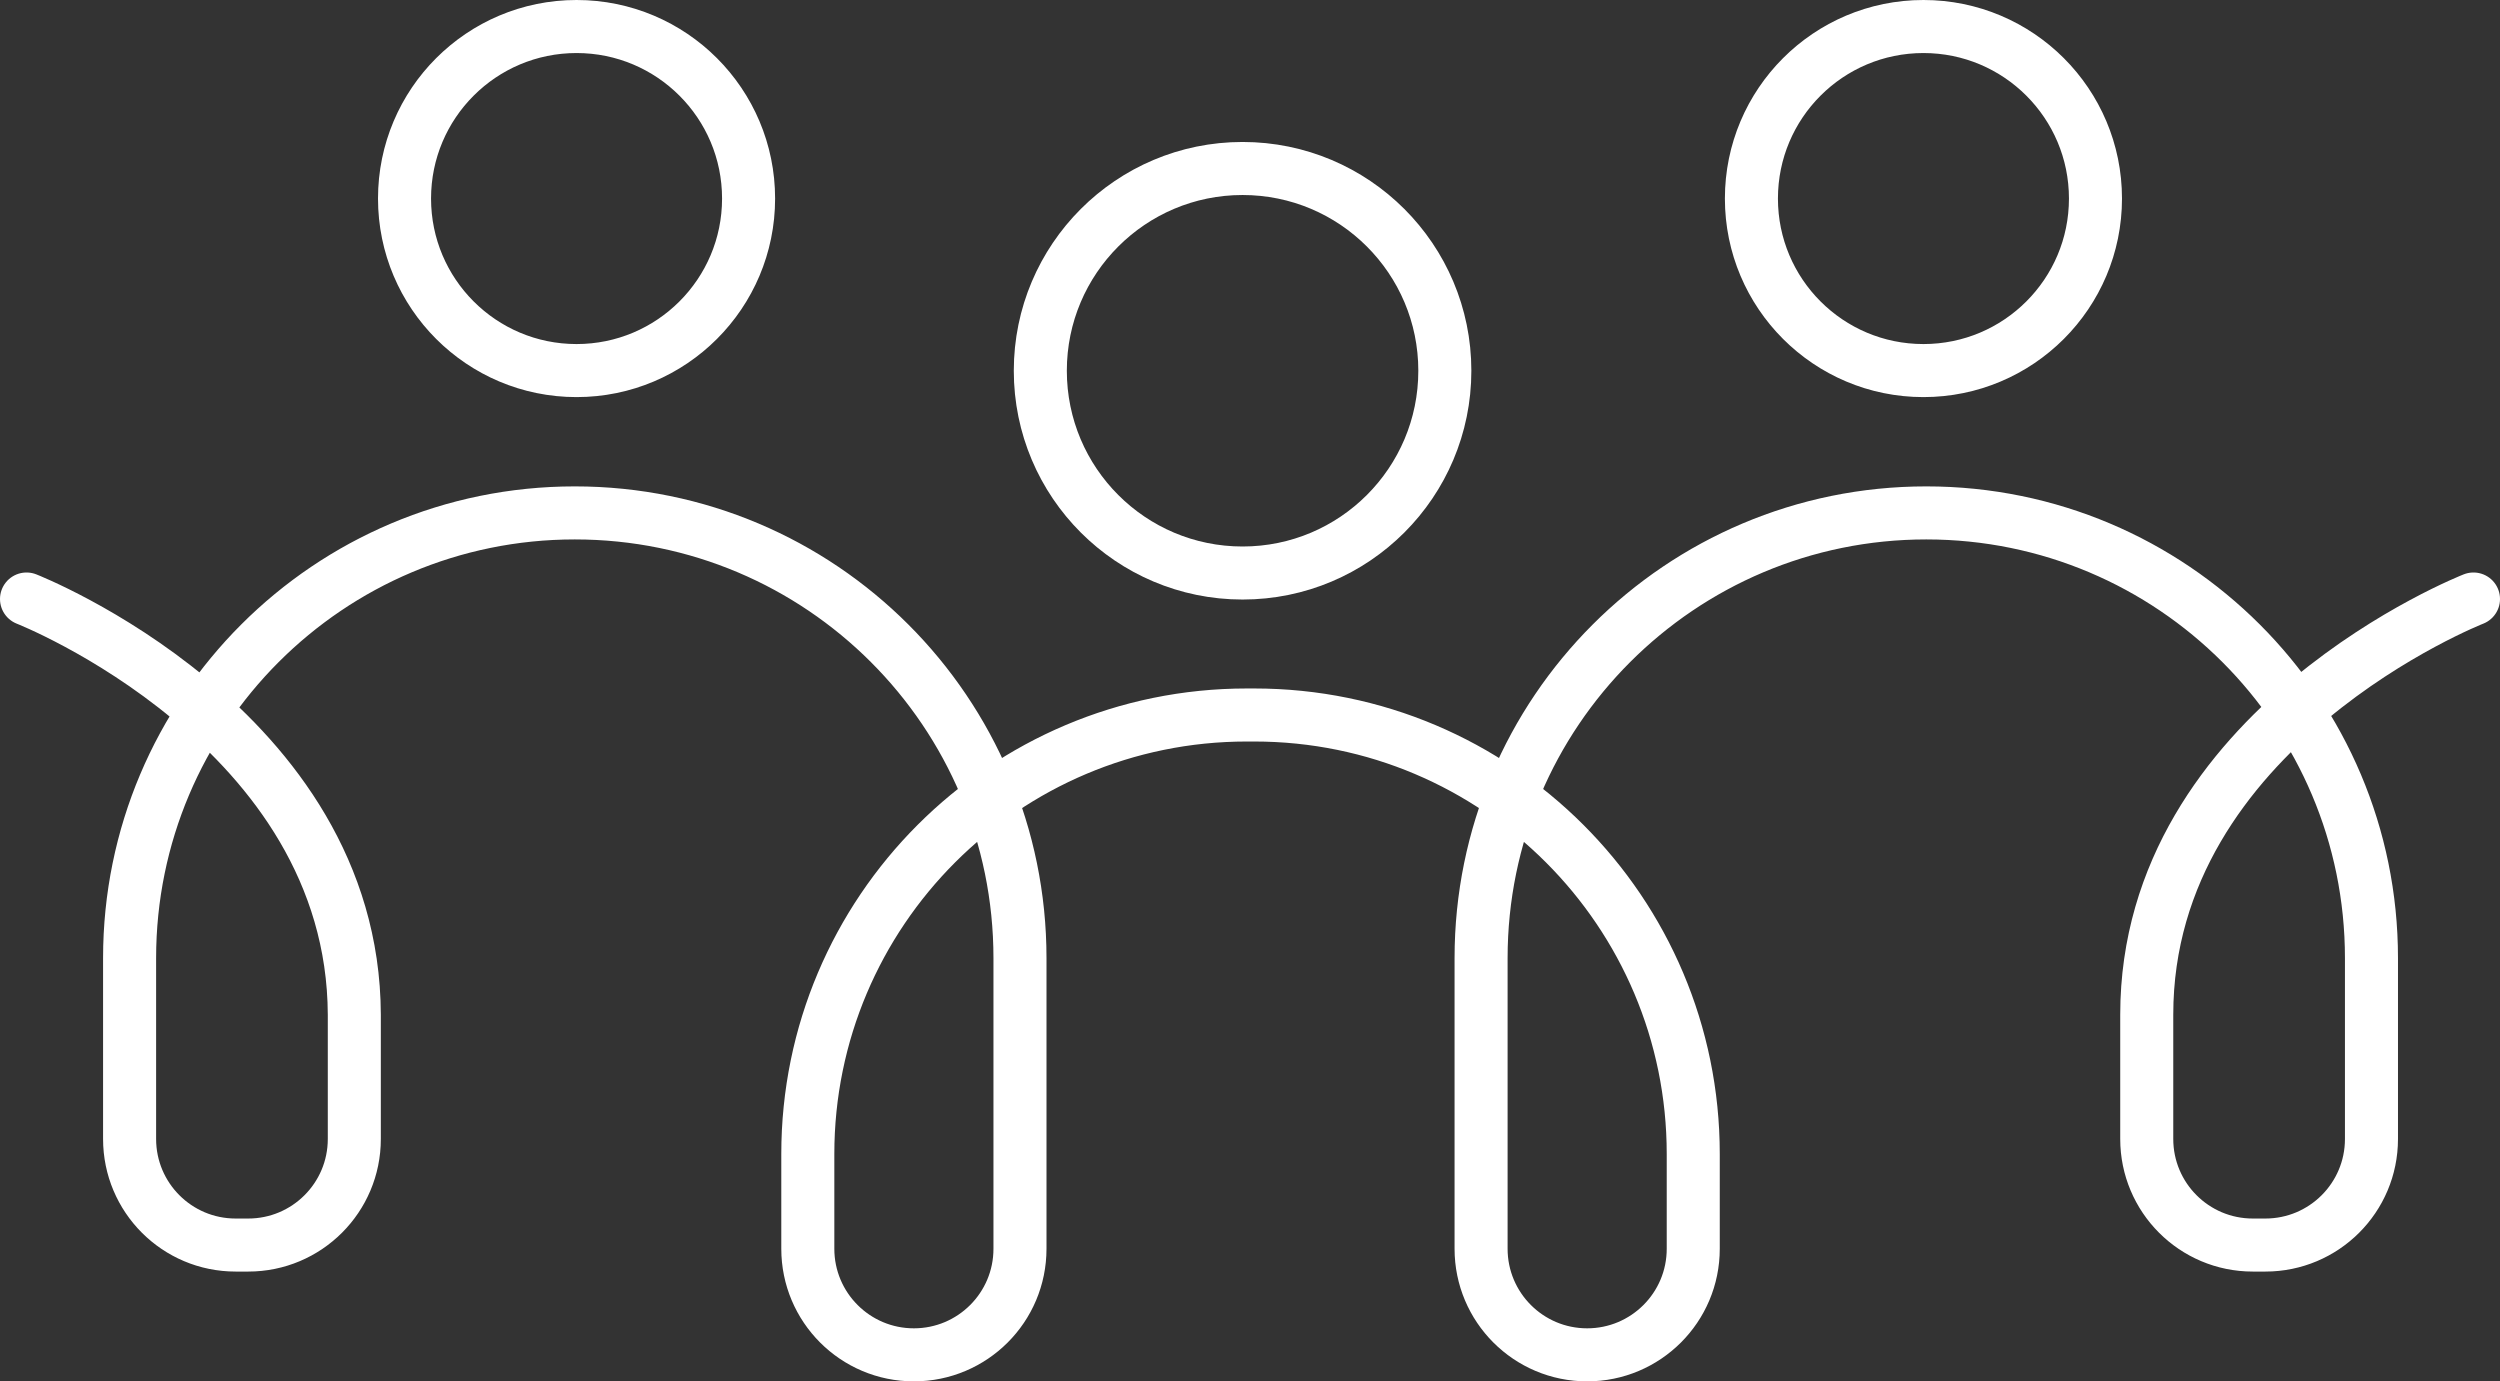
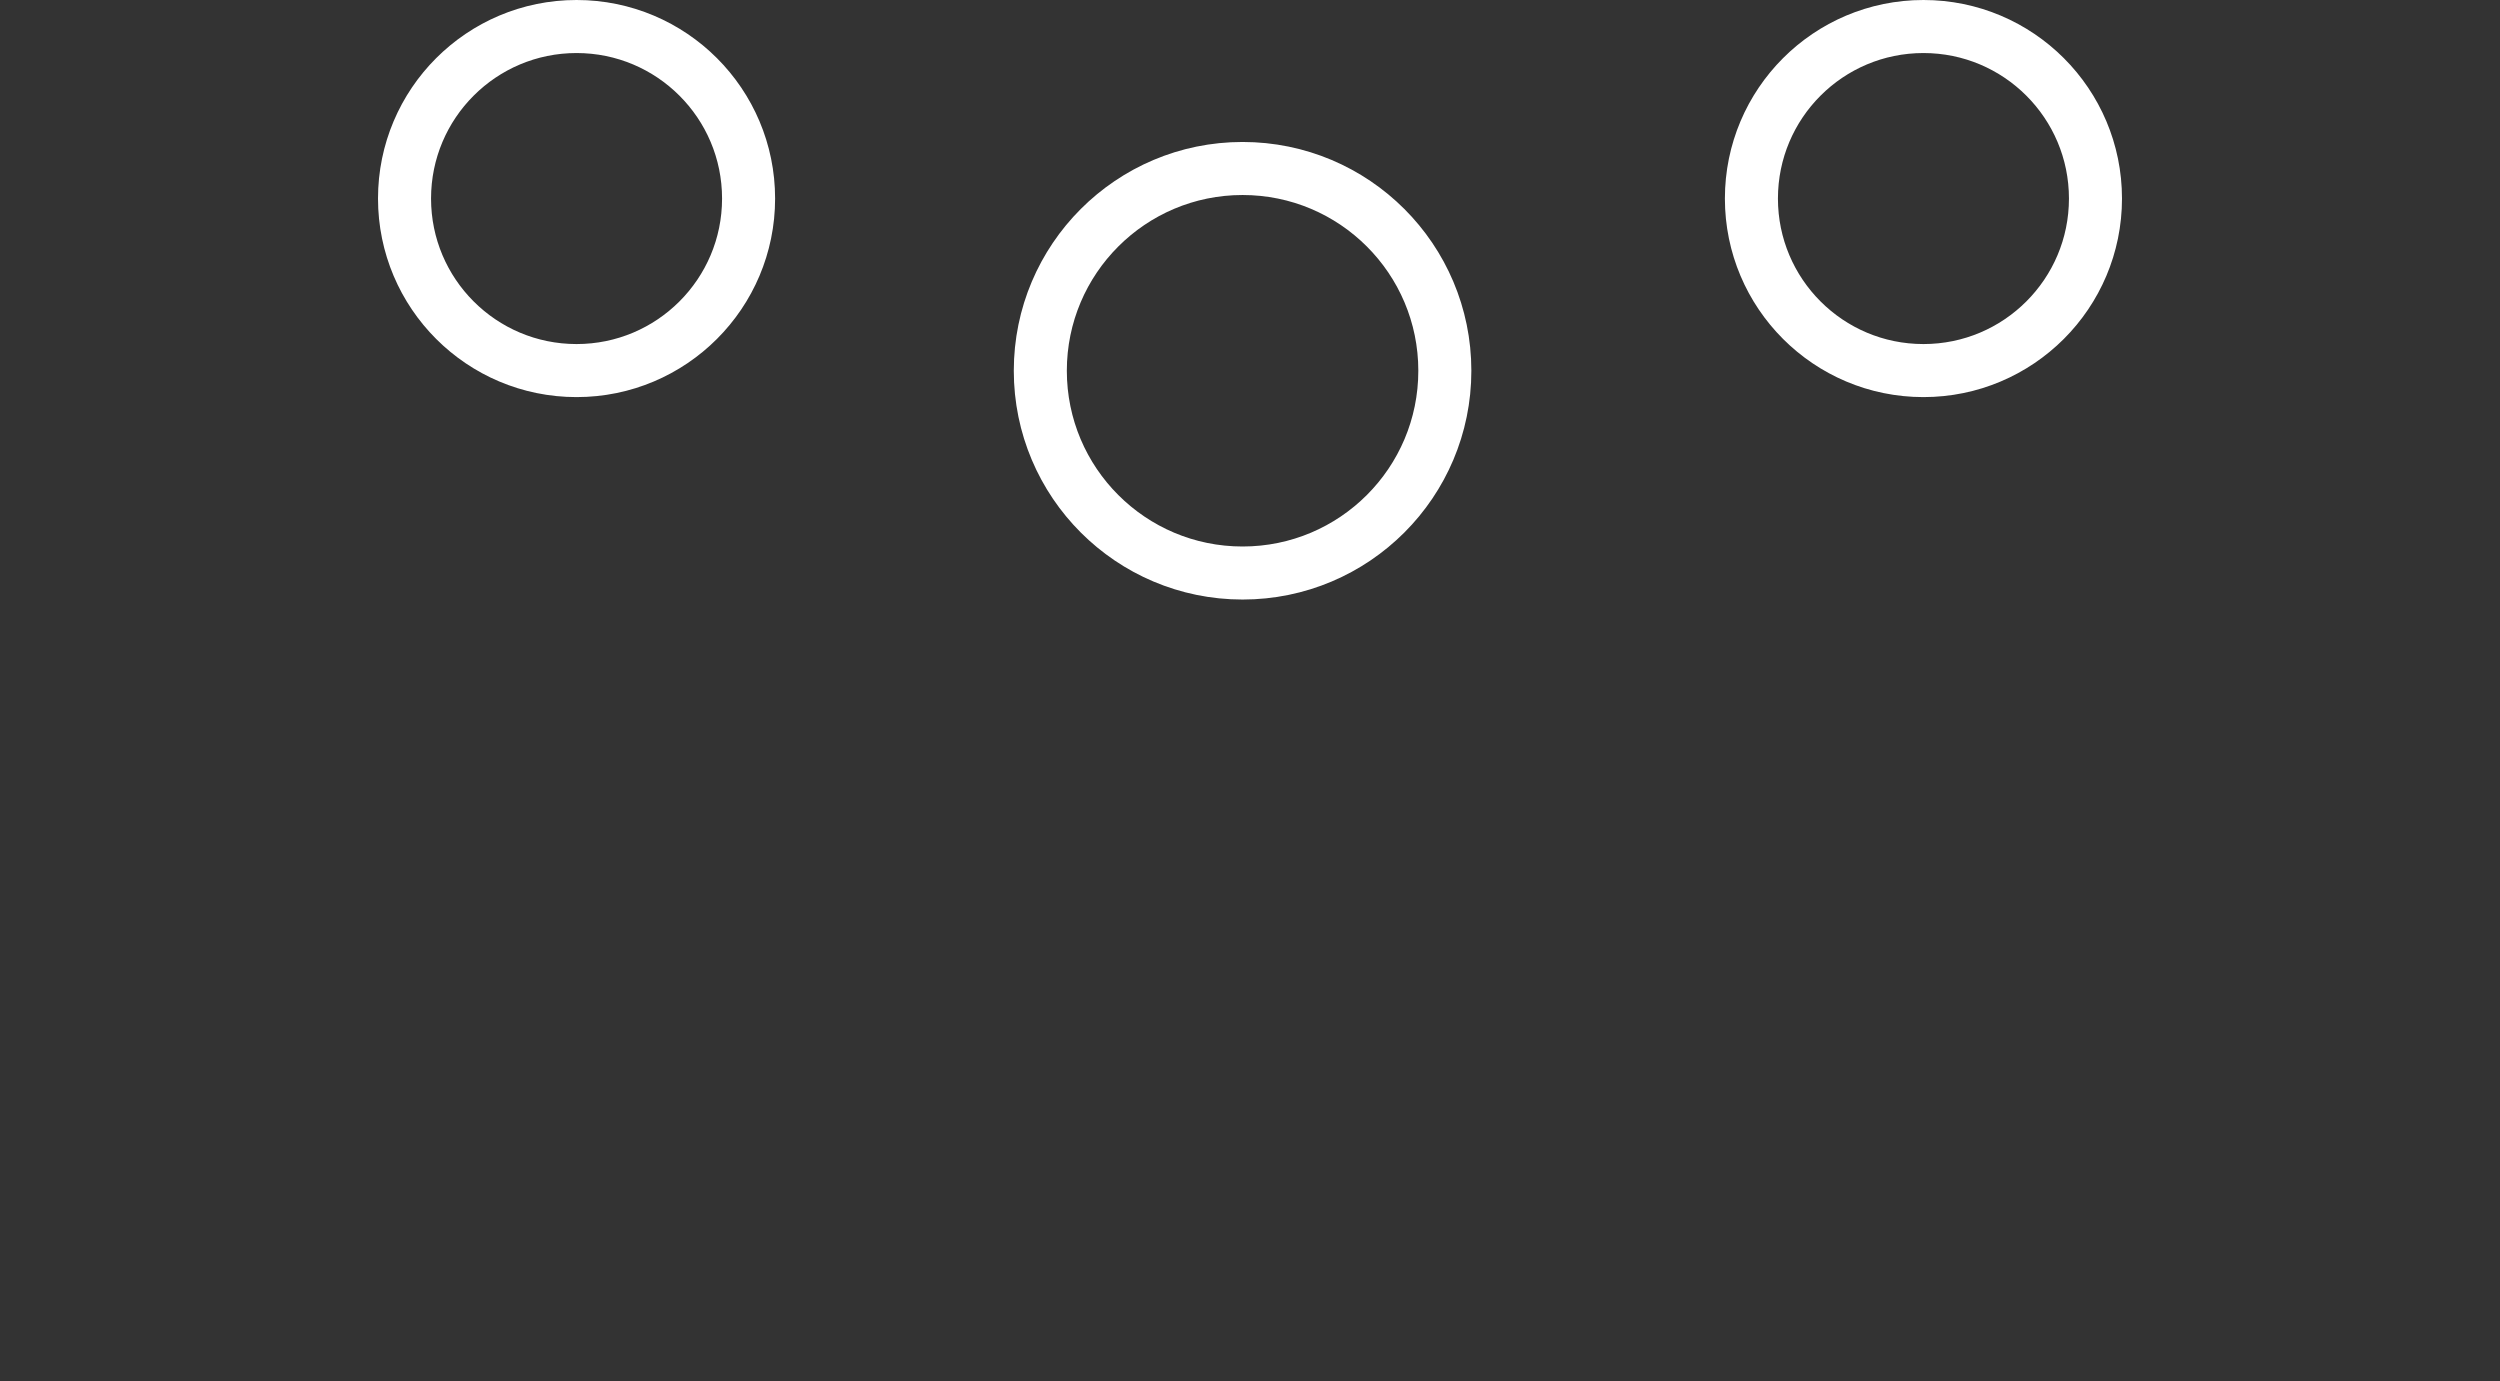
<svg xmlns="http://www.w3.org/2000/svg" id="_レイヤー_2" data-name="レイヤー 2" viewBox="0 0 141.4 78.13">
  <rect x="0" y="0" width="141.4" height="78.13" fill="#333333" stroke="none" />
  <defs>
    <style>
      .cls-1 {
        fill: none;
        stroke: #fff;
        stroke-linecap: round;
        stroke-miterlimit: 10;
        stroke-width: 3px;
      }
    </style>
  </defs>
  <g id="_header" data-name=" header">
    <g>
      <circle class="cls-1" cx="32.61" cy="11.23" r="9.73" />
-       <path class="cls-1" d="M139.9,33.88s-18.48,7.24-18.48,23.51v7.03c0,3.31,2.68,6,6,6h.71c3.31,0,6-2.68,6-6v-10.23c0-13.91-11.27-25.18-25.18-25.18h0c-13.91,0-25.18,11.27-25.18,25.18v16.44c0,3.31,2.68,6,6,6h0c3.31,0,6-2.68,6-6v-5.36c0-13.71-11.12-24.83-24.83-24.83h-.42s0,0,0,0c-13.71,0-24.83,11.12-24.83,24.83v5.36c0,3.31,2.68,6,6,6h0c3.31,0,6-2.68,6-6v-16.44c0-13.91-11.27-25.18-25.18-25.18h0c-13.91,0-25.18,11.27-25.18,25.18v10.23c0,3.31,2.68,6,6,6h.71c3.31,0,6-2.68,6-6v-7.03C19.98,41.12,1.5,33.88,1.5,33.88" />
      <circle class="cls-1" cx="108.79" cy="11.23" r="9.73" />
      <circle class="cls-1" cx="70.28" cy="20.97" r="11.44" />
    </g>
  </g>
</svg>